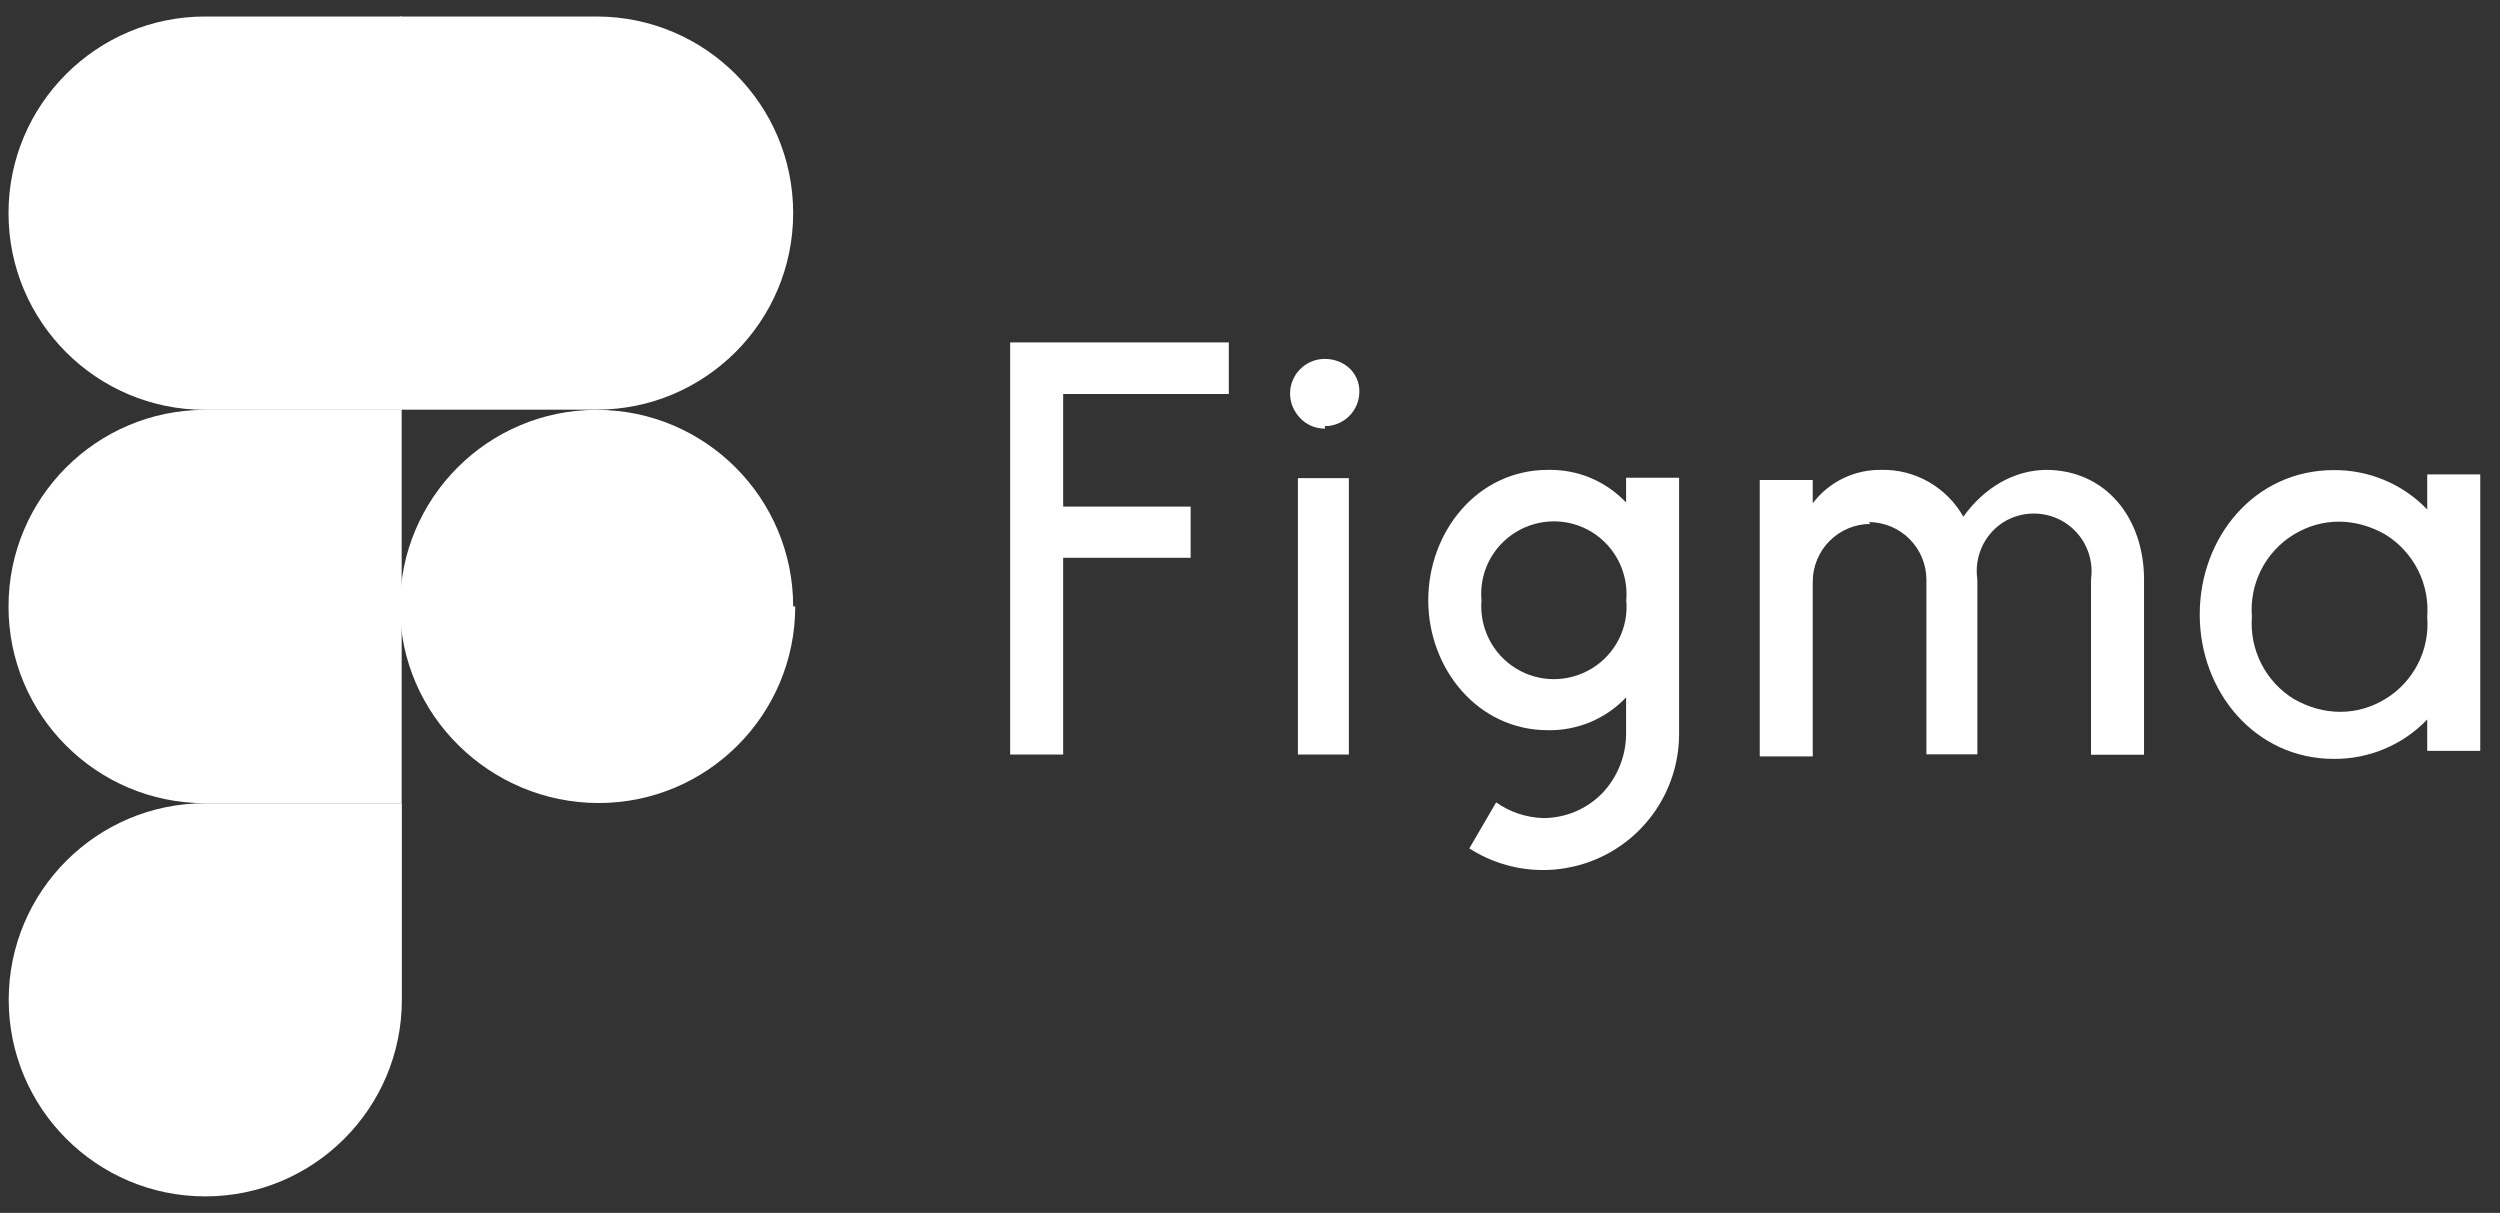
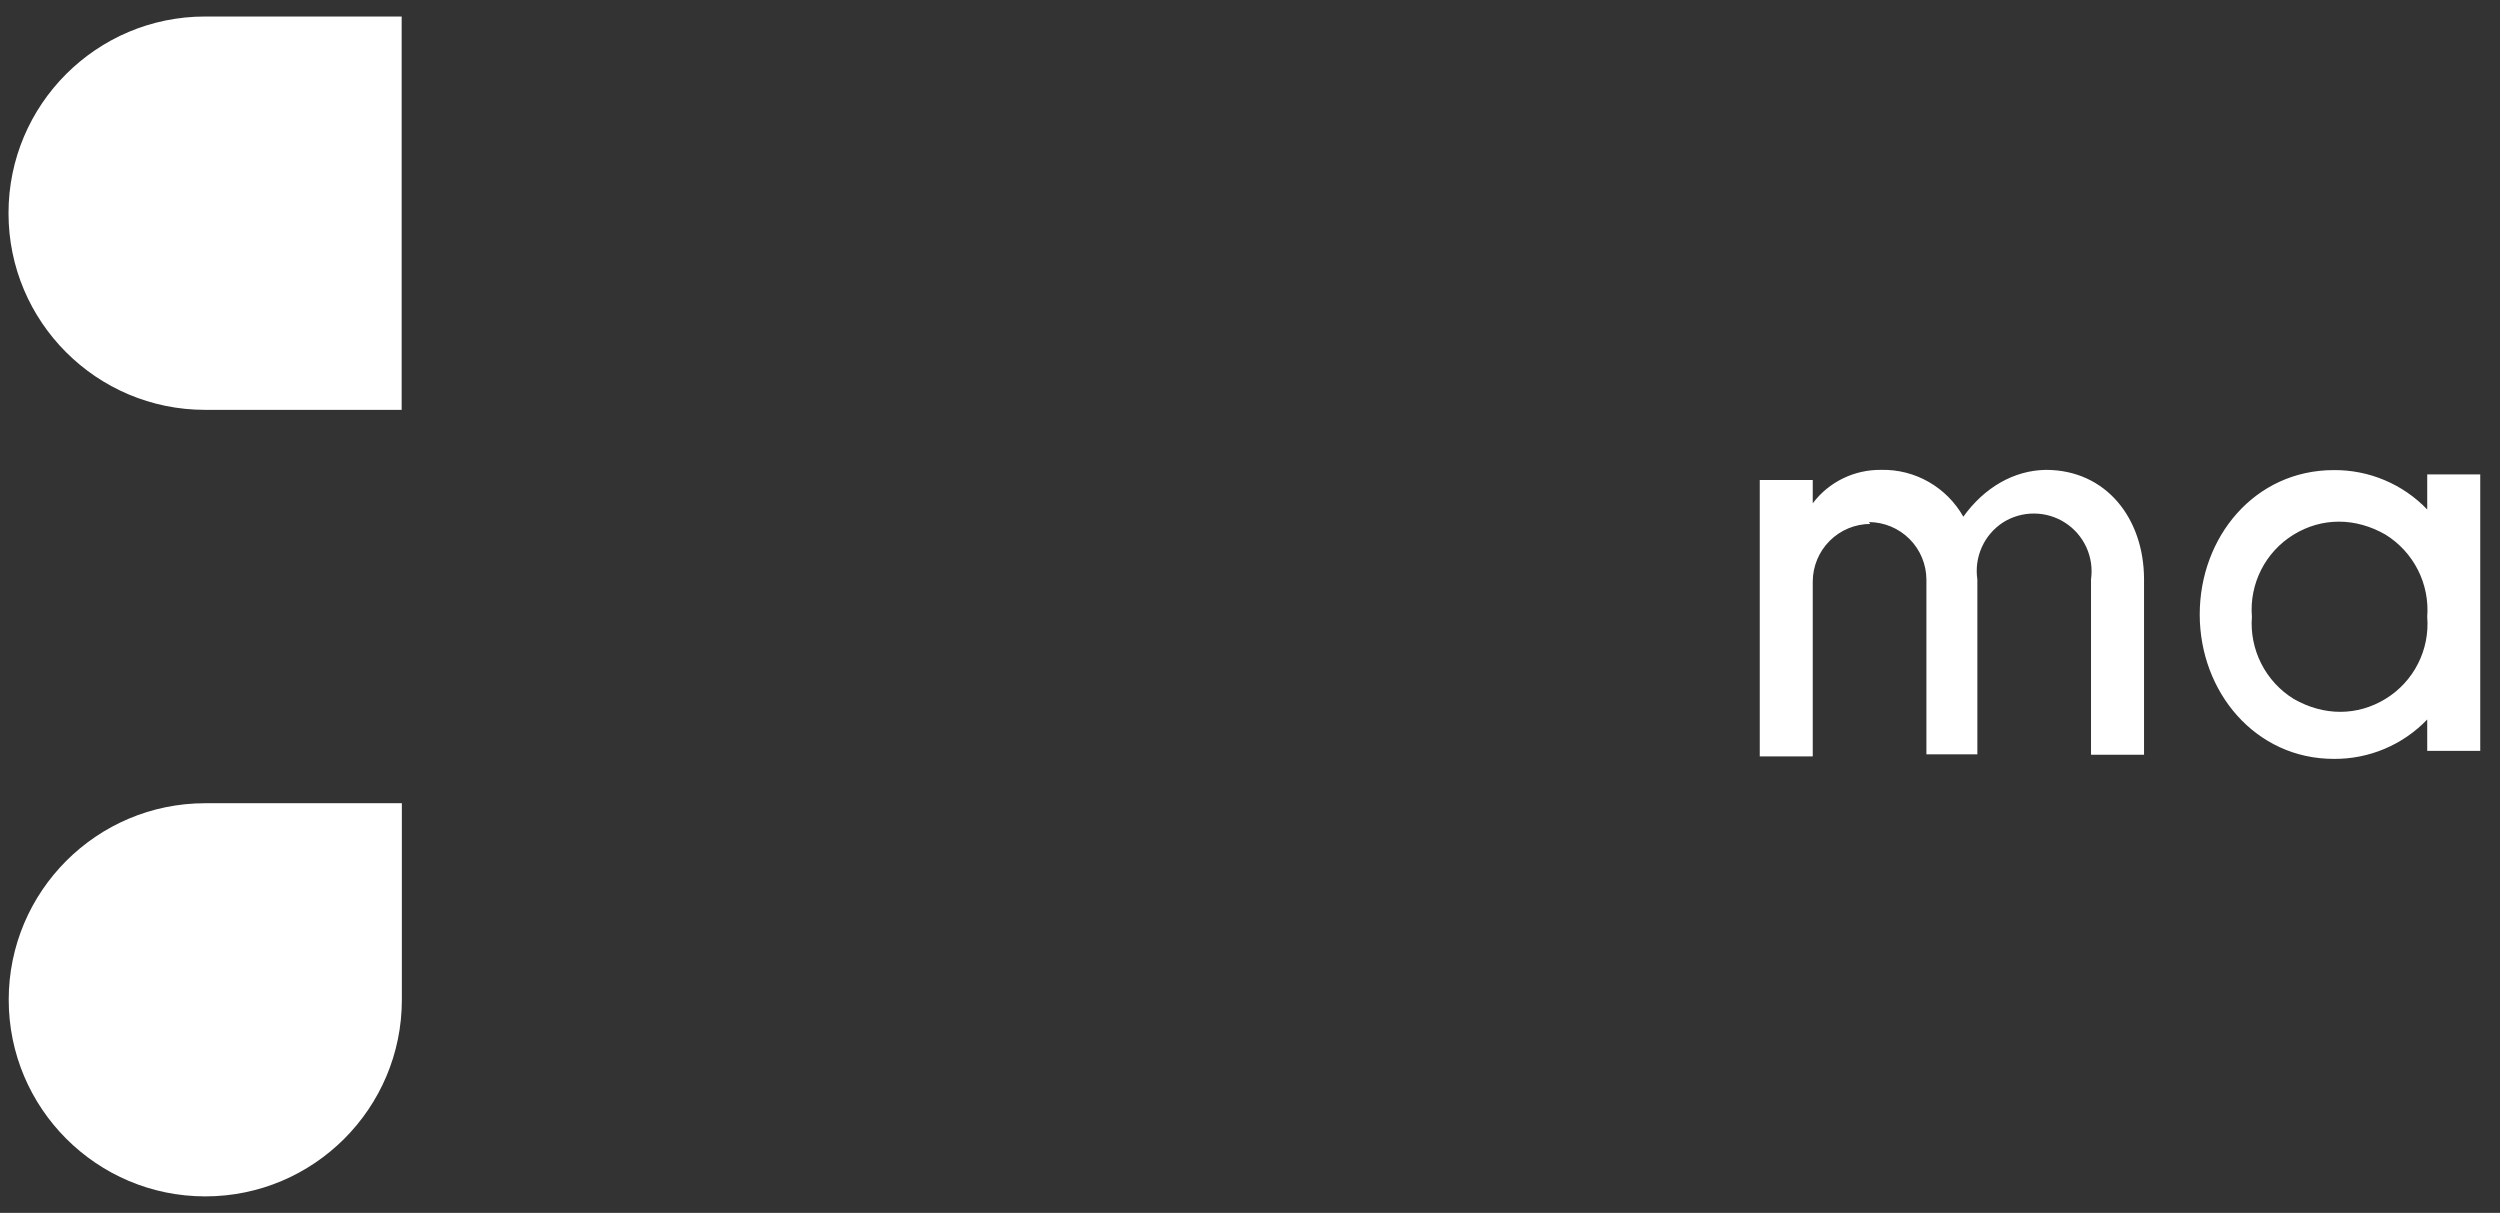
<svg xmlns="http://www.w3.org/2000/svg" width="101" height="49" viewBox="0 0 101 49" fill="none">
  <rect x="0" y="0" width="101" height="49" fill="#333333" stroke="none" />
  <path d="M8.293 48.334C12.677 48.334 16.235 44.775 16.235 40.392V32.45H8.293C3.91 32.45 0.352 36.008 0.352 40.392C0.352 44.775 3.91 48.334 8.293 48.334Z" fill="white" />
-   <path d="M0.344 24.5C0.344 20.117 3.902 16.558 8.285 16.558H16.227V32.45H8.285C3.902 32.45 0.344 28.892 0.344 24.508V24.5Z" fill="white" />
  <path d="M0.344 8.608C0.344 4.225 3.902 0.667 8.285 0.667H16.227V16.558H8.285C3.902 16.558 0.344 13 0.344 8.617V8.608Z" fill="white" />
-   <path d="M16.16 0.667H24.102C28.485 0.667 32.044 4.225 32.044 8.608C32.044 12.992 28.485 16.55 24.102 16.55H16.16V0.667Z" fill="white" />
-   <path d="M32.127 24.5C32.127 28.883 28.569 32.442 24.185 32.442C19.802 32.442 16.16 28.883 16.16 24.5C16.16 20.117 19.718 16.558 24.102 16.558C28.485 16.558 32.044 20.117 32.044 24.5H32.127Z" fill="white" />
-   <path d="M40.81 13.834V30.483H42.952V22.534H48.102V20.467H42.952V15.917H49.644V13.834H40.81ZM53.519 17.217C54.294 17.217 54.919 16.592 54.919 15.817C54.919 15.042 54.285 14.5 53.519 14.5C52.752 14.5 52.119 15.125 52.119 15.9C52.119 16.275 52.269 16.625 52.535 16.9C52.802 17.175 53.152 17.317 53.535 17.317L53.519 17.217ZM52.435 19.317V30.483H54.494V19.317H52.369H52.435ZM62.535 18.983C59.685 18.983 57.702 21.483 57.702 24.25C57.702 27.017 59.702 29.5 62.535 29.5C63.125 29.511 63.71 29.398 64.254 29.17C64.798 28.942 65.288 28.603 65.694 28.175V29.659C65.688 30.55 65.342 31.405 64.727 32.05C64.416 32.367 64.046 32.619 63.636 32.791C63.227 32.962 62.788 33.05 62.344 33.05C61.662 33.029 61.002 32.809 60.444 32.417L59.361 34.275C60.193 34.81 61.153 35.111 62.142 35.146C63.13 35.181 64.11 34.948 64.978 34.473C65.845 33.998 66.569 33.298 67.071 32.446C67.574 31.594 67.838 30.623 67.835 29.634V19.3H65.694V20.3C65.288 19.872 64.798 19.534 64.254 19.305C63.71 19.077 63.125 18.973 62.535 18.983ZM59.852 24.25C59.803 23.708 59.907 23.164 60.151 22.678C60.396 22.192 60.772 21.784 61.236 21.5C62.185 20.917 63.377 20.917 64.319 21.5C65.26 22.084 65.794 23.15 65.702 24.25C65.751 24.792 65.647 25.337 65.403 25.823C65.158 26.308 64.783 26.716 64.319 27C63.369 27.584 62.177 27.584 61.236 27C60.294 26.417 59.761 25.35 59.852 24.25Z" fill="white" />
  <path d="M75.56 21.167C74.945 21.169 74.354 21.415 73.919 21.85C73.483 22.286 73.238 22.876 73.235 23.492V30.558H71.094V19.392H73.235V20.334C73.885 19.467 74.919 18.967 76.002 18.983C77.369 18.95 78.644 19.683 79.319 20.875C80.152 19.709 81.352 19 82.652 18.983C85.094 18.983 86.61 20.95 86.619 23.384V30.492H84.477V23.409C84.54 22.967 84.475 22.517 84.29 22.112C84.105 21.706 83.808 21.362 83.434 21.12C83.059 20.878 82.624 20.749 82.178 20.747C81.732 20.744 81.295 20.87 80.919 21.108C80.544 21.353 80.248 21.699 80.065 22.107C79.882 22.515 79.819 22.966 79.885 23.409V30.475H77.827V23.417C77.825 22.801 77.579 22.211 77.144 21.775C76.708 21.34 76.118 21.094 75.502 21.092L75.56 21.167ZM98.06 20.584C97.573 20.075 96.987 19.671 96.337 19.398C95.688 19.124 94.99 18.986 94.285 18.992C91.094 18.992 88.869 21.692 88.869 24.825C88.869 27.959 91.119 30.659 94.285 30.659C94.99 30.665 95.688 30.527 96.337 30.253C96.987 29.979 97.573 29.576 98.06 29.067V30.334H100.202V19.167H98.06V20.584ZM90.977 24.917C90.869 23.584 91.519 22.3 92.66 21.6C93.802 20.9 95.16 20.9 96.377 21.6C96.934 21.946 97.386 22.438 97.683 23.023C97.98 23.608 98.11 24.263 98.06 24.917C98.169 26.25 97.519 27.534 96.377 28.233C95.235 28.933 93.877 28.933 92.66 28.233C92.103 27.888 91.651 27.395 91.355 26.811C91.058 26.226 90.927 25.571 90.977 24.917Z" fill="white" />
</svg>